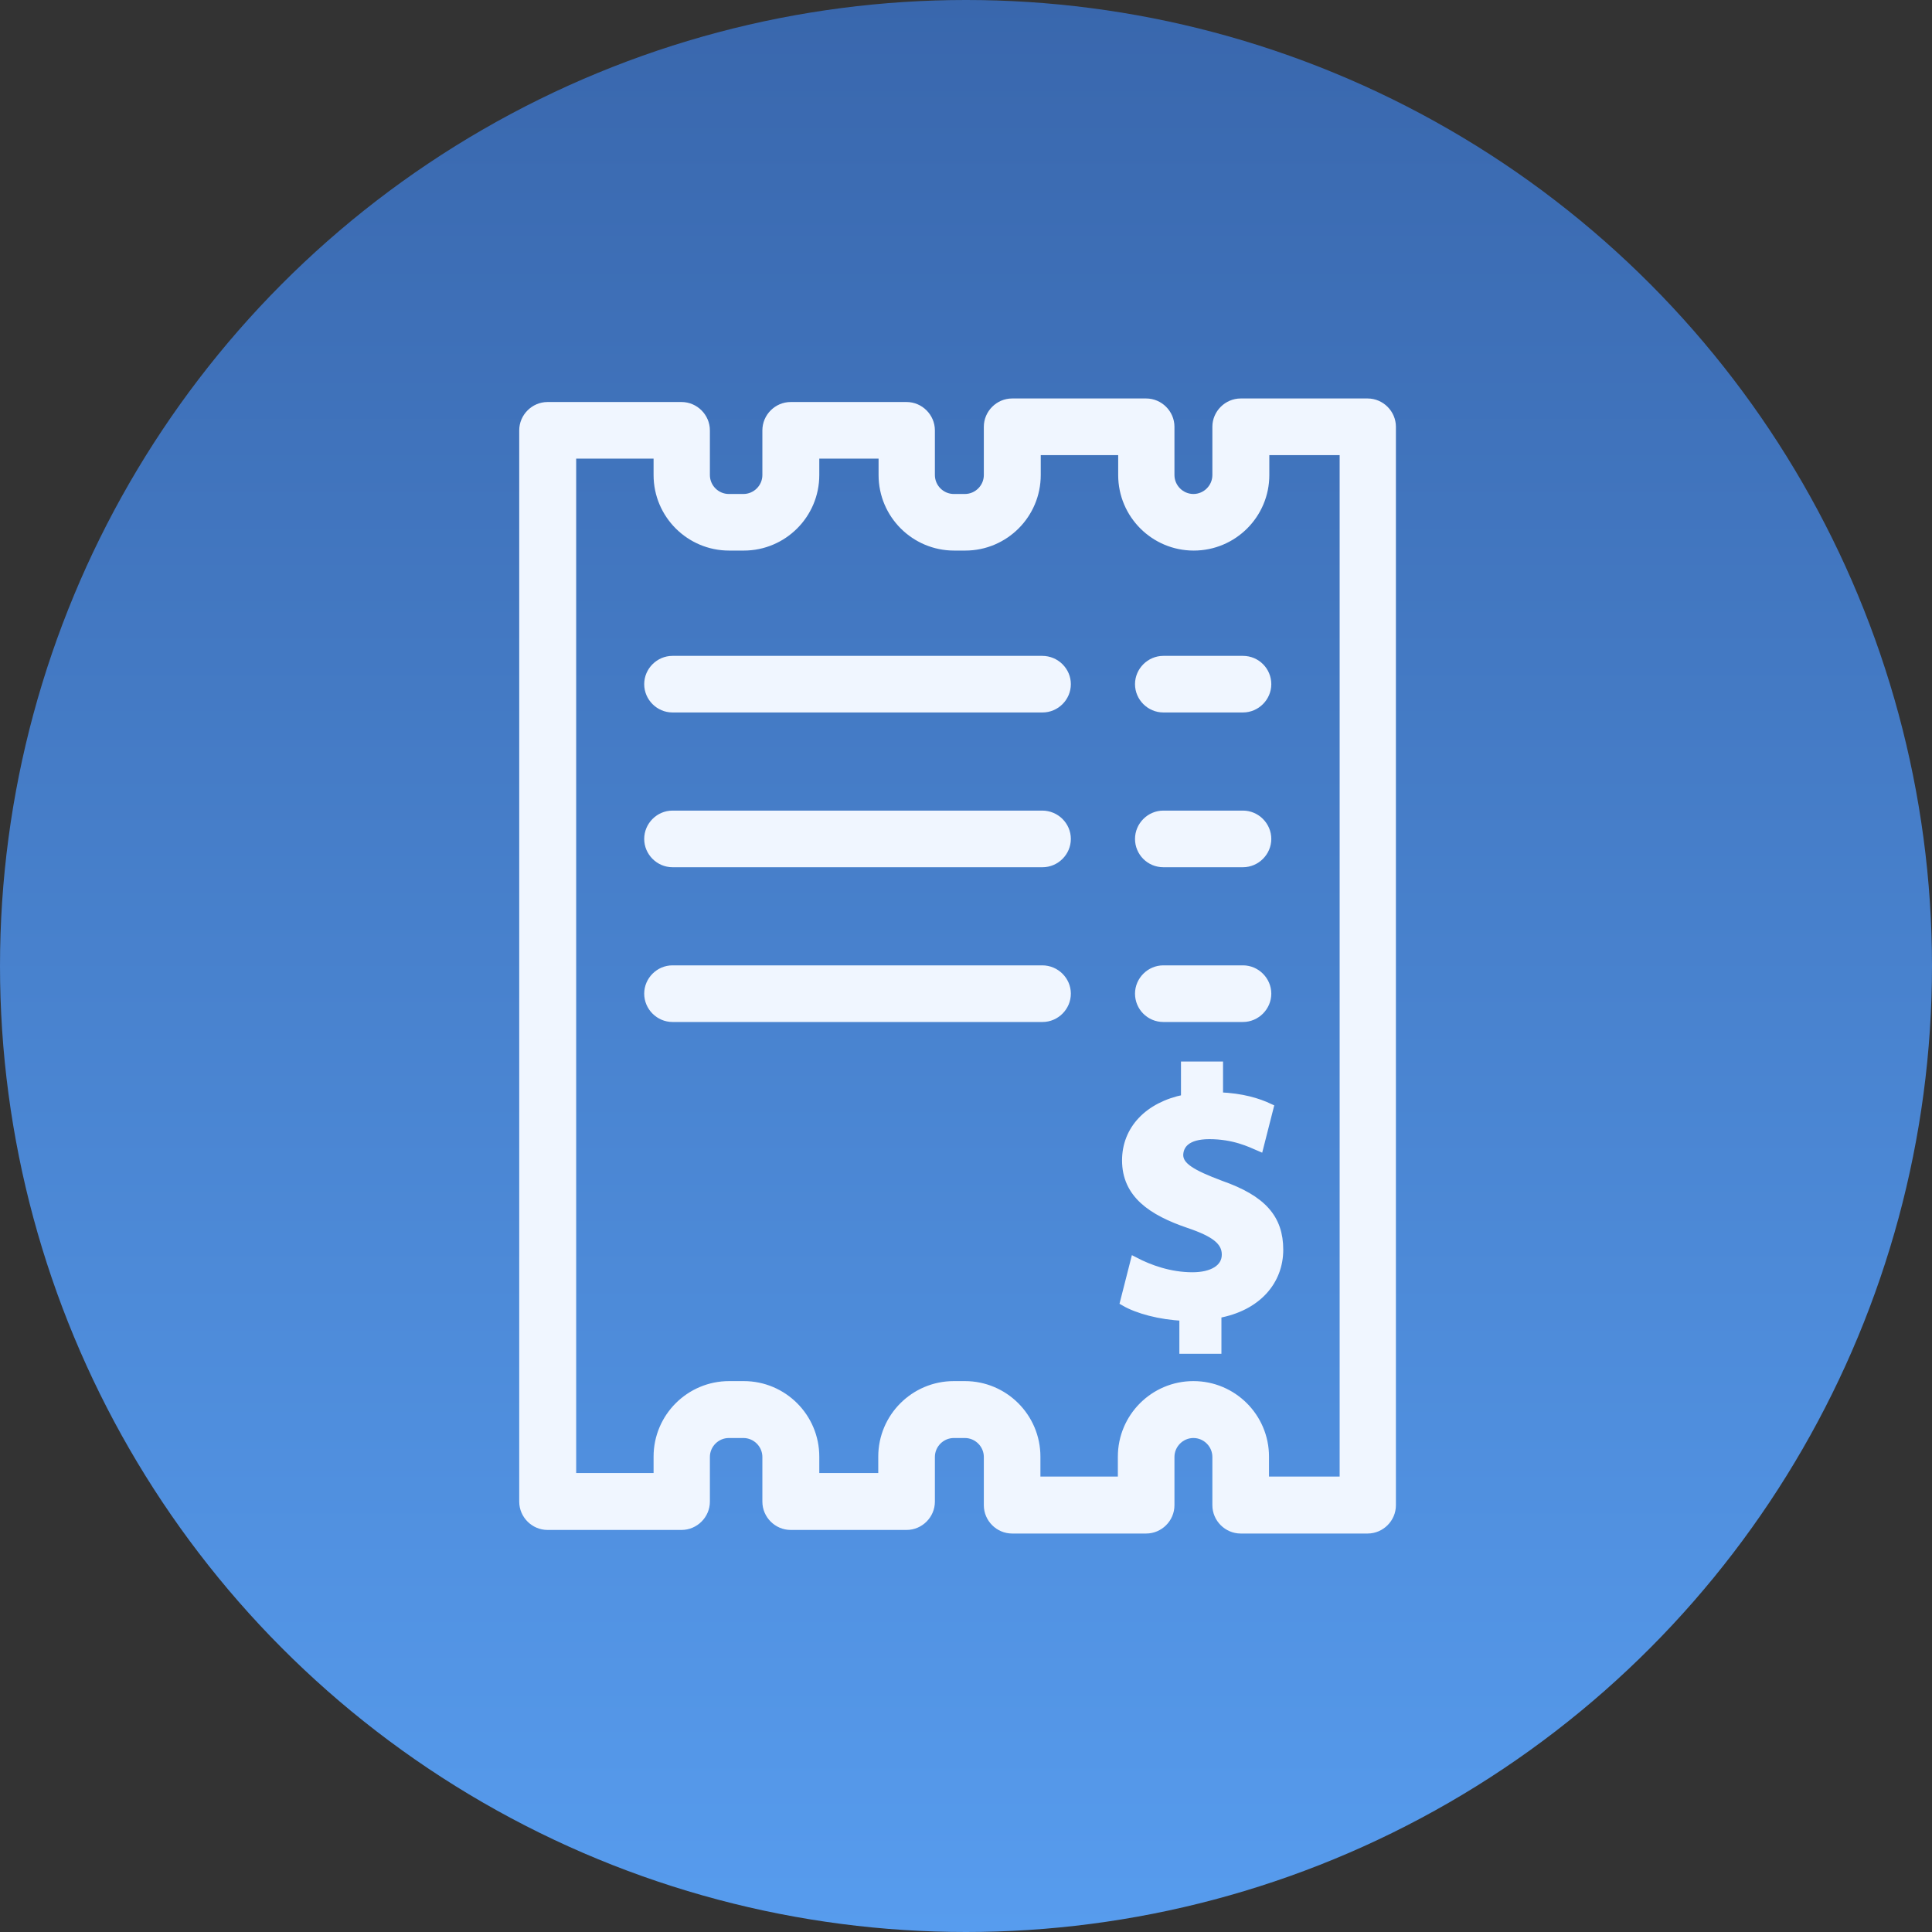
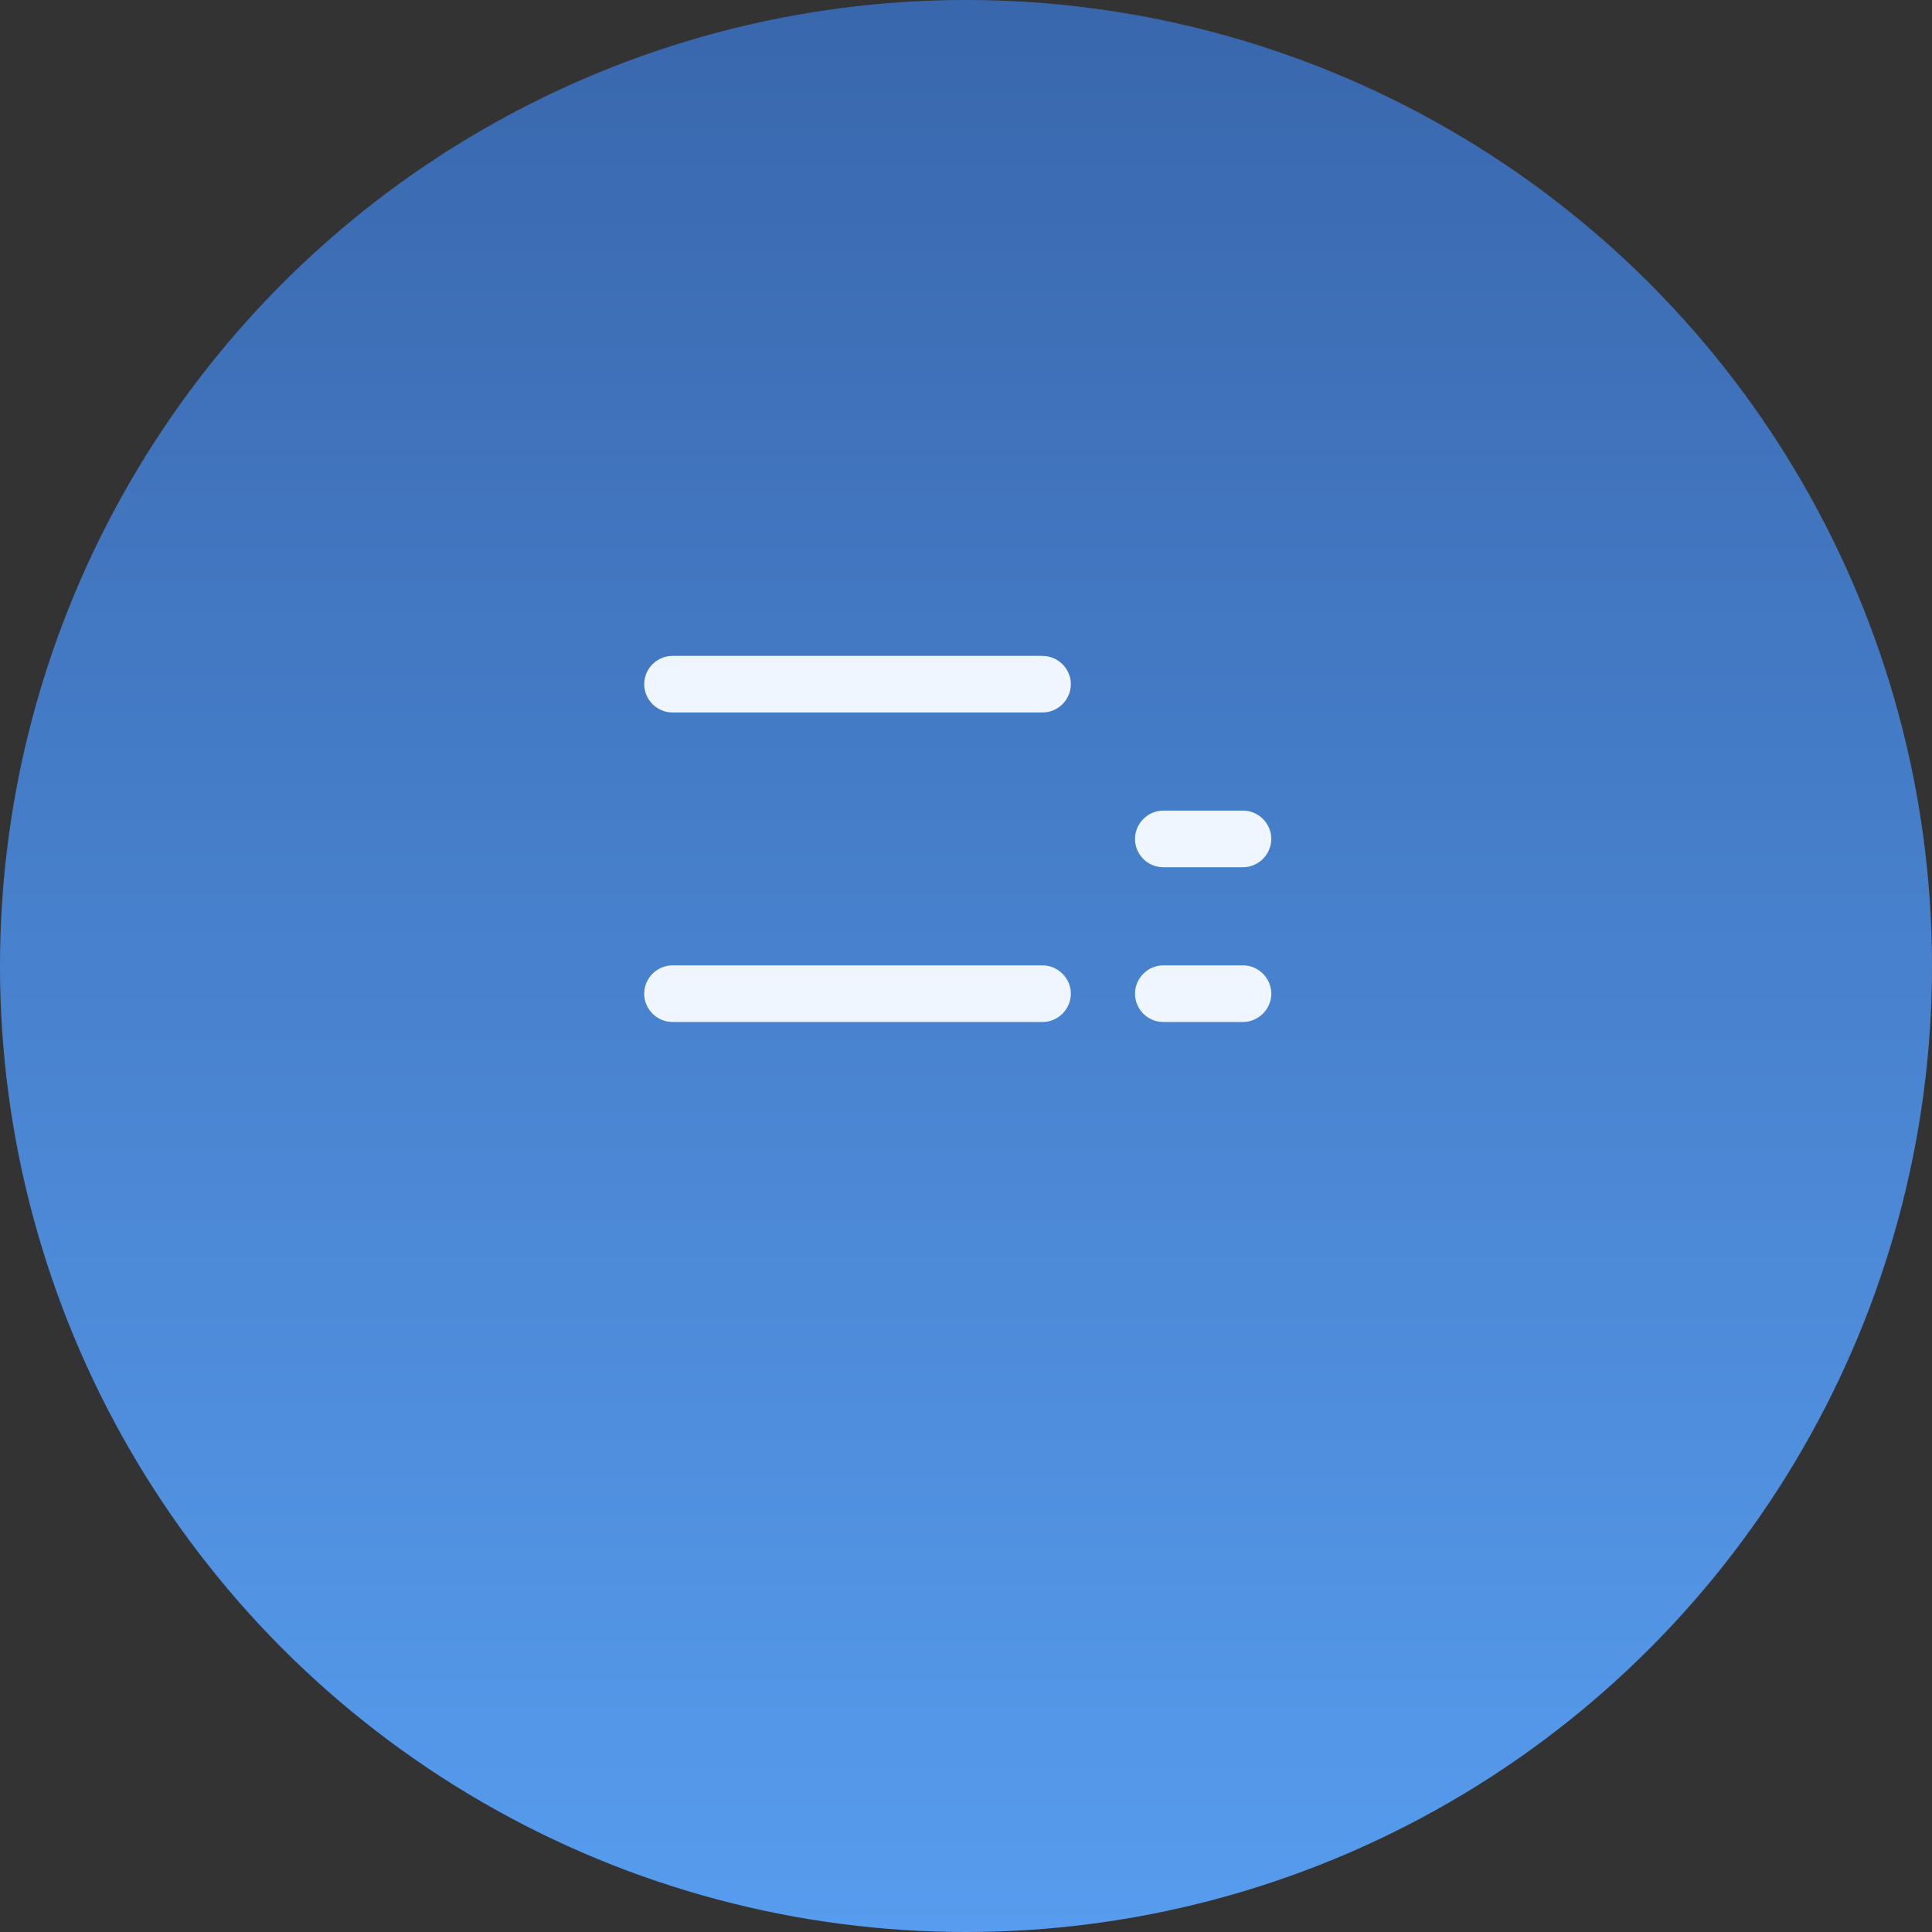
<svg xmlns="http://www.w3.org/2000/svg" width="48" height="48" viewBox="0 0 48 48" fill="none">
  <rect x="0" y="0" width="48" height="48" fill="#333333" stroke="none" />
  <circle cx="24" cy="24" r="24" fill="url(#paint0_linear_8718_2135)" />
-   <path d="M33.978 10H30.825C30.495 10 30.221 10.274 30.221 10.603V11.802C30.221 12.116 29.964 12.373 29.65 12.373C29.337 12.373 29.079 12.116 29.079 11.802V10.603C29.079 10.274 28.806 10 28.476 10H25.146C24.816 10 24.543 10.274 24.543 10.603V11.802C24.543 12.116 24.285 12.373 23.972 12.373H23.698C23.384 12.373 23.127 12.116 23.127 11.802V10.692C23.127 10.362 22.854 10.088 22.524 10.088H19.644C19.314 10.088 19.041 10.362 19.041 10.692V11.802C19.041 12.116 18.783 12.373 18.47 12.373H18.108C17.794 12.373 17.537 12.116 17.537 11.802V10.692C17.537 10.362 17.263 10.088 16.933 10.088H13.603C13.274 10.088 13 10.362 13 10.692V37.308C13 37.638 13.274 37.911 13.603 37.911H16.933C17.263 37.911 17.537 37.638 17.537 37.308V36.198C17.537 35.885 17.794 35.627 18.108 35.627H18.47C18.783 35.627 19.041 35.885 19.041 36.198V37.308C19.041 37.638 19.314 37.911 19.644 37.911H22.524C22.854 37.911 23.127 37.638 23.127 37.308V36.198C23.127 35.885 23.384 35.627 23.698 35.627H23.972C24.285 35.627 24.543 35.885 24.543 36.198V37.397C24.543 37.727 24.816 38 25.146 38H28.476C28.806 38 29.079 37.727 29.079 37.397V36.198C29.079 35.885 29.337 35.627 29.65 35.627C29.964 35.627 30.221 35.885 30.221 36.198V37.397C30.221 37.727 30.495 38 30.825 38H33.978C34.308 38 34.581 37.727 34.581 37.397V10.603C34.581 10.274 34.308 10 33.978 10ZM33.375 36.785H31.428V36.19C31.428 35.209 30.632 34.413 29.65 34.413C28.669 34.413 27.873 35.209 27.873 36.19V36.785H25.749V36.19C25.749 35.209 24.953 34.413 23.972 34.413H23.698C22.717 34.413 21.92 35.209 21.92 36.19V36.697H20.255V36.19C20.255 35.209 19.459 34.413 18.478 34.413H18.116C17.134 34.413 16.338 35.209 16.338 36.19V36.697H14.215V11.295H16.338V11.802C16.338 12.783 17.134 13.579 18.116 13.579H18.478C19.459 13.579 20.255 12.783 20.255 11.802V11.295H21.928V11.802C21.928 12.783 22.725 13.579 23.706 13.579H23.98C24.961 13.579 25.757 12.783 25.757 11.802V11.207H27.881V11.802C27.881 12.783 28.677 13.579 29.658 13.579C30.64 13.579 31.436 12.783 31.436 11.802V11.207H33.383V36.785H33.375Z" fill="#F0F6FF" stroke="#F0F6FF" stroke-width="0.2" />
  <path d="M25.894 16.395H16.708C16.378 16.395 16.105 16.668 16.105 16.998C16.105 17.328 16.378 17.601 16.708 17.601H25.902C26.232 17.601 26.505 17.328 26.505 16.998C26.505 16.668 26.232 16.395 25.894 16.395Z" fill="#F0F6FF" stroke="#F0F6FF" stroke-width="0.2" />
-   <path d="M30.881 16.395H28.903C28.573 16.395 28.299 16.668 28.299 16.998C28.299 17.328 28.573 17.601 28.903 17.601H30.881C31.211 17.601 31.485 17.328 31.485 16.998C31.485 16.668 31.219 16.395 30.881 16.395Z" fill="#F0F6FF" stroke="#F0F6FF" stroke-width="0.2" />
-   <path d="M25.894 20.239H16.708C16.378 20.239 16.105 20.513 16.105 20.843C16.105 21.172 16.378 21.446 16.708 21.446H25.902C26.232 21.446 26.505 21.172 26.505 20.843C26.505 20.513 26.232 20.239 25.894 20.239Z" fill="#F0F6FF" stroke="#F0F6FF" stroke-width="0.2" />
  <path d="M28.903 21.446H30.881C31.211 21.446 31.485 21.172 31.485 20.843C31.485 20.513 31.211 20.239 30.881 20.239H28.903C28.573 20.239 28.299 20.513 28.299 20.843C28.299 21.172 28.565 21.446 28.903 21.446Z" fill="#F0F6FF" stroke="#F0F6FF" stroke-width="0.2" />
  <path d="M25.894 24.084H16.708C16.378 24.084 16.105 24.358 16.105 24.687C16.105 25.017 16.378 25.291 16.708 25.291H25.902C26.232 25.291 26.505 25.017 26.505 24.687C26.505 24.358 26.232 24.084 25.894 24.084Z" fill="#F0F6FF" stroke="#F0F6FF" stroke-width="0.2" />
  <path d="M28.903 25.291H30.881C31.211 25.291 31.485 25.017 31.485 24.687C31.485 24.358 31.211 24.084 30.881 24.084H28.903C28.573 24.084 28.299 24.358 28.299 24.687C28.299 25.017 28.565 25.291 28.903 25.291Z" fill="#F0F6FF" stroke="#F0F6FF" stroke-width="0.2" />
-   <path d="M30.045 28.202C30.664 28.202 31.066 28.403 31.291 28.5L31.541 27.518C31.251 27.382 30.865 27.261 30.286 27.237V26.473H29.441V27.293C28.516 27.478 27.977 28.073 27.977 28.829C27.977 29.666 28.613 30.1 29.538 30.414C30.181 30.631 30.455 30.84 30.455 31.17C30.455 31.516 30.117 31.709 29.626 31.709C29.063 31.709 28.557 31.524 28.187 31.331L27.929 32.344C28.259 32.538 28.822 32.69 29.401 32.715V33.535H30.246V32.65C31.243 32.473 31.782 31.822 31.782 31.049C31.782 30.269 31.364 29.795 30.334 29.433C29.602 29.159 29.297 28.974 29.297 28.693C29.305 28.443 29.482 28.202 30.045 28.202Z" fill="#F0F6FF" stroke="#F0F6FF" stroke-width="0.2" />
  <defs>
    <linearGradient id="paint0_linear_8718_2135" x1="24" y1="7.15256e-07" x2="24" y2="48" gradientUnits="userSpaceOnUse">
      <stop stop-color="#3967AD" />
      <stop offset="1" stop-color="#579CEE" />
    </linearGradient>
  </defs>
</svg>